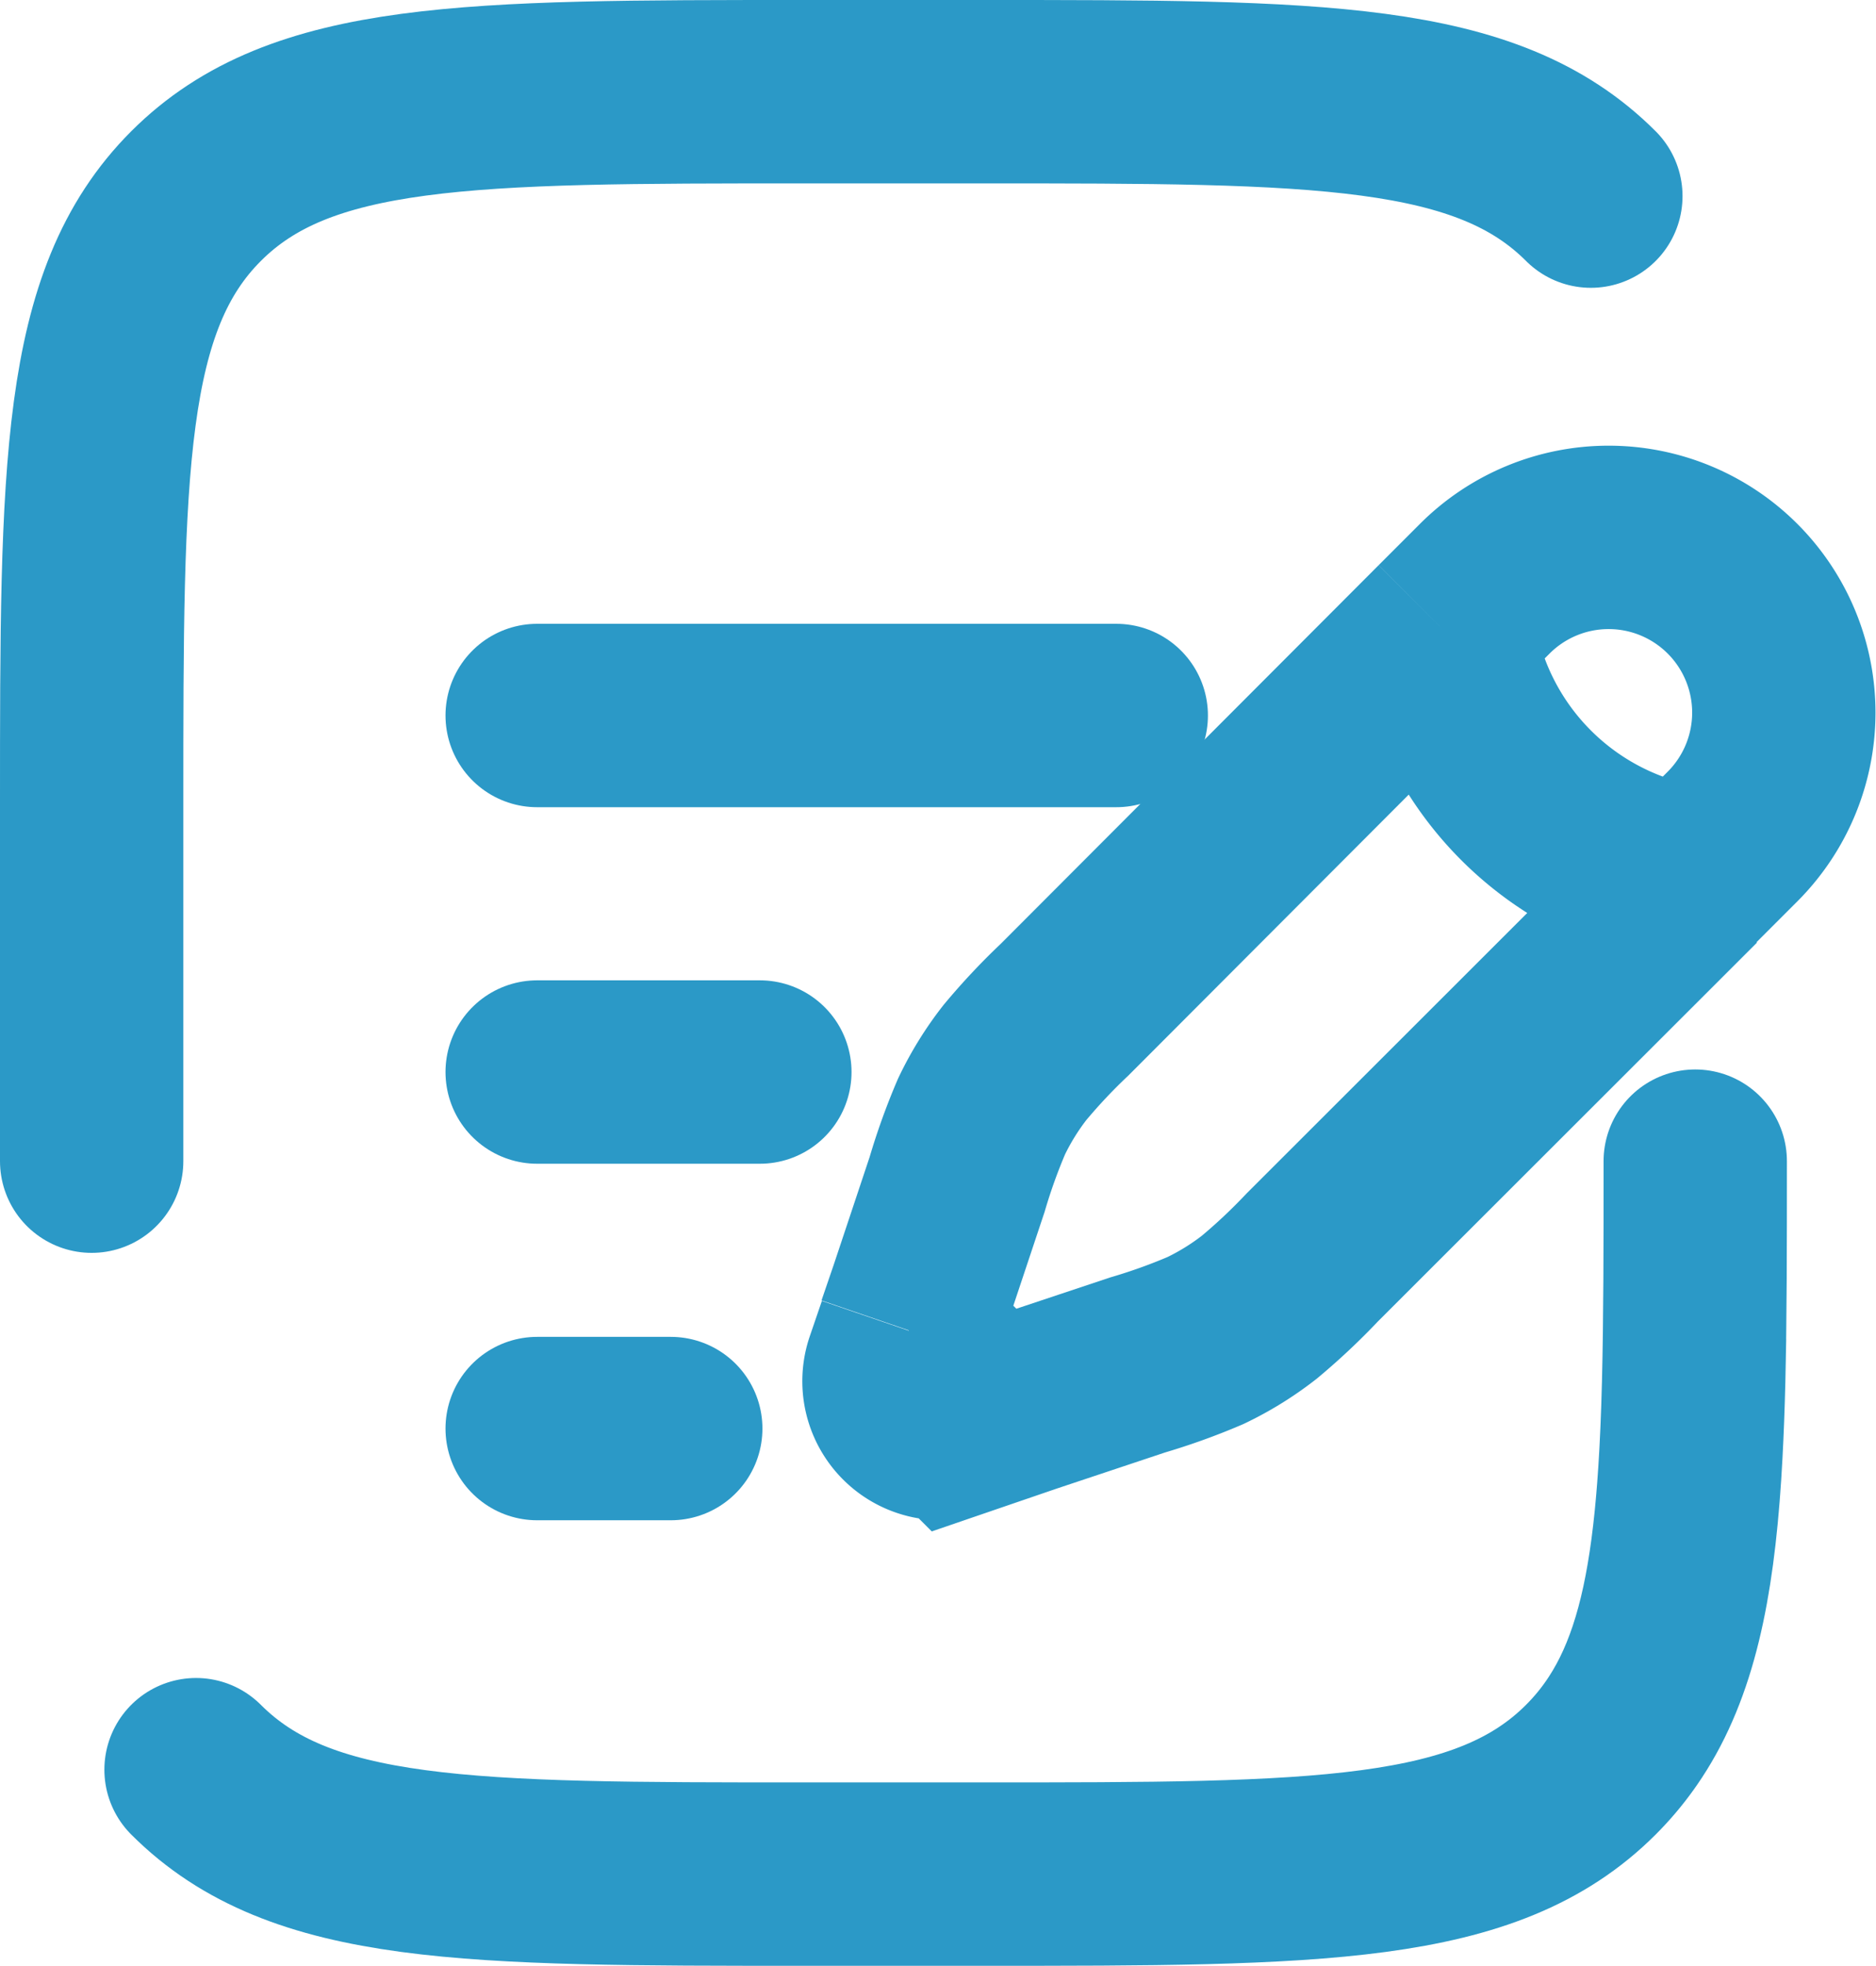
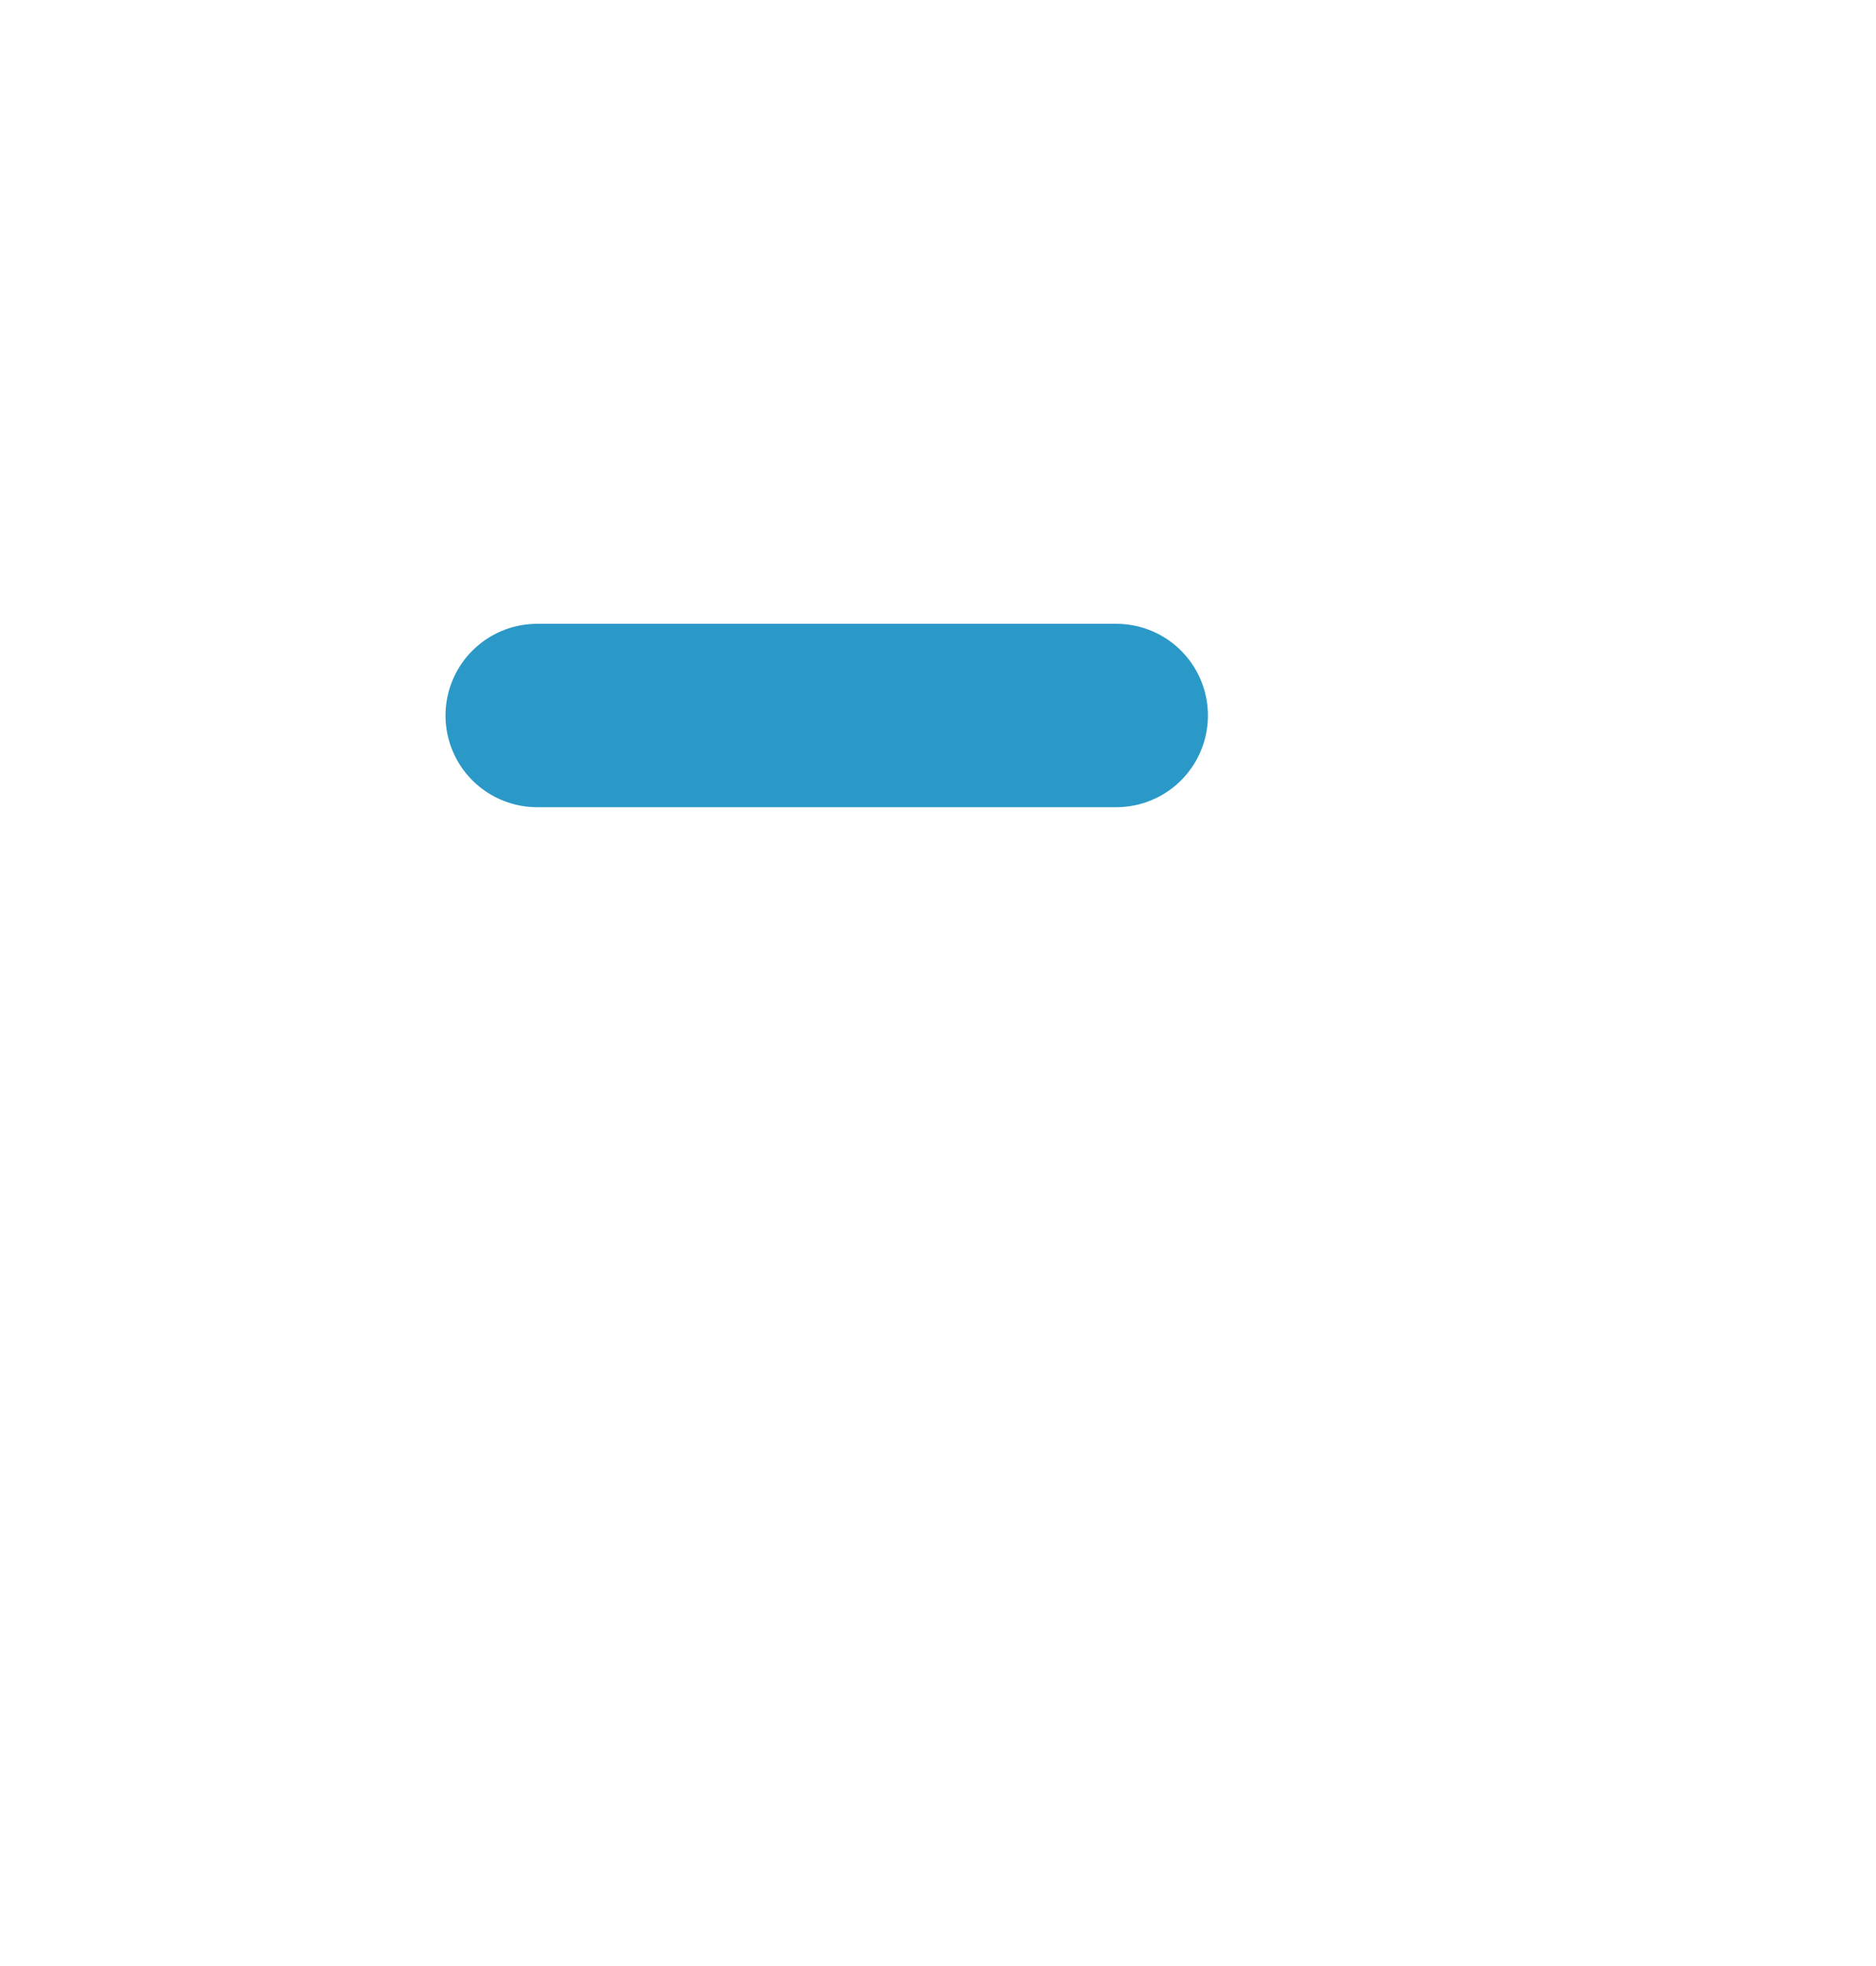
<svg xmlns="http://www.w3.org/2000/svg" width="15.349" height="16.078" viewBox="0 0 15.349 16.078">
  <g transform="translate(0.75 0.75)">
-     <path d="M16.5,7.758l.338-.338a1.433,1.433,0,0,1,2.027,2.027l-.338.338M16.5,7.758a2.389,2.389,0,0,0,2.027,2.027M16.5,7.758,13.4,10.863a4.984,4.984,0,0,0-.406.432,2.394,2.394,0,0,0-.273.441,4.976,4.976,0,0,0-.2.556l-.3.9-.1.292m6.414-3.7L15.426,12.89a4.983,4.983,0,0,1-.432.406,2.394,2.394,0,0,1-.441.273,4.976,4.976,0,0,1-.556.2l-.9.3-.292.1m0,0-.292.1a.387.387,0,0,1-.489-.489l.1-.292m.684.684-.684-.684" transform="translate(-5.44 -3.355)" fill="none" stroke="#2B99C7" stroke-width="1.5" />
-     <path d="M8,13H9.822" transform="translate(-4.355 -4.982)" fill="none" stroke="#2B99C7" stroke-linecap="round" stroke-width="1.5" />
    <path d="M8,9h4.738" transform="translate(-4.355 -3.898)" fill="none" stroke="#2B99C7" stroke-linecap="round" stroke-width="1.5" />
-     <path d="M8,17H9.093" transform="translate(-4.355 -6.066)" fill="none" stroke="#2B99C7" stroke-linecap="round" stroke-width="1.5" />
-     <path d="M3,10.747V7.831c0-2.749,0-4.123.854-4.977S6.082,2,8.831,2h1.458c2.749,0,4.123,0,4.977.854m.854,7.893c0,2.749,0,4.123-.854,4.977m-11.412,0c.854.854,2.228.854,4.977.854h1.458c2.749,0,4.123,0,4.977-.854m0,0c.687-.687.821-1.712.848-3.519" transform="translate(-3 -2)" fill="none" stroke="#2B99C7" stroke-linecap="round" stroke-width="1.5" />
  </g>
</svg>